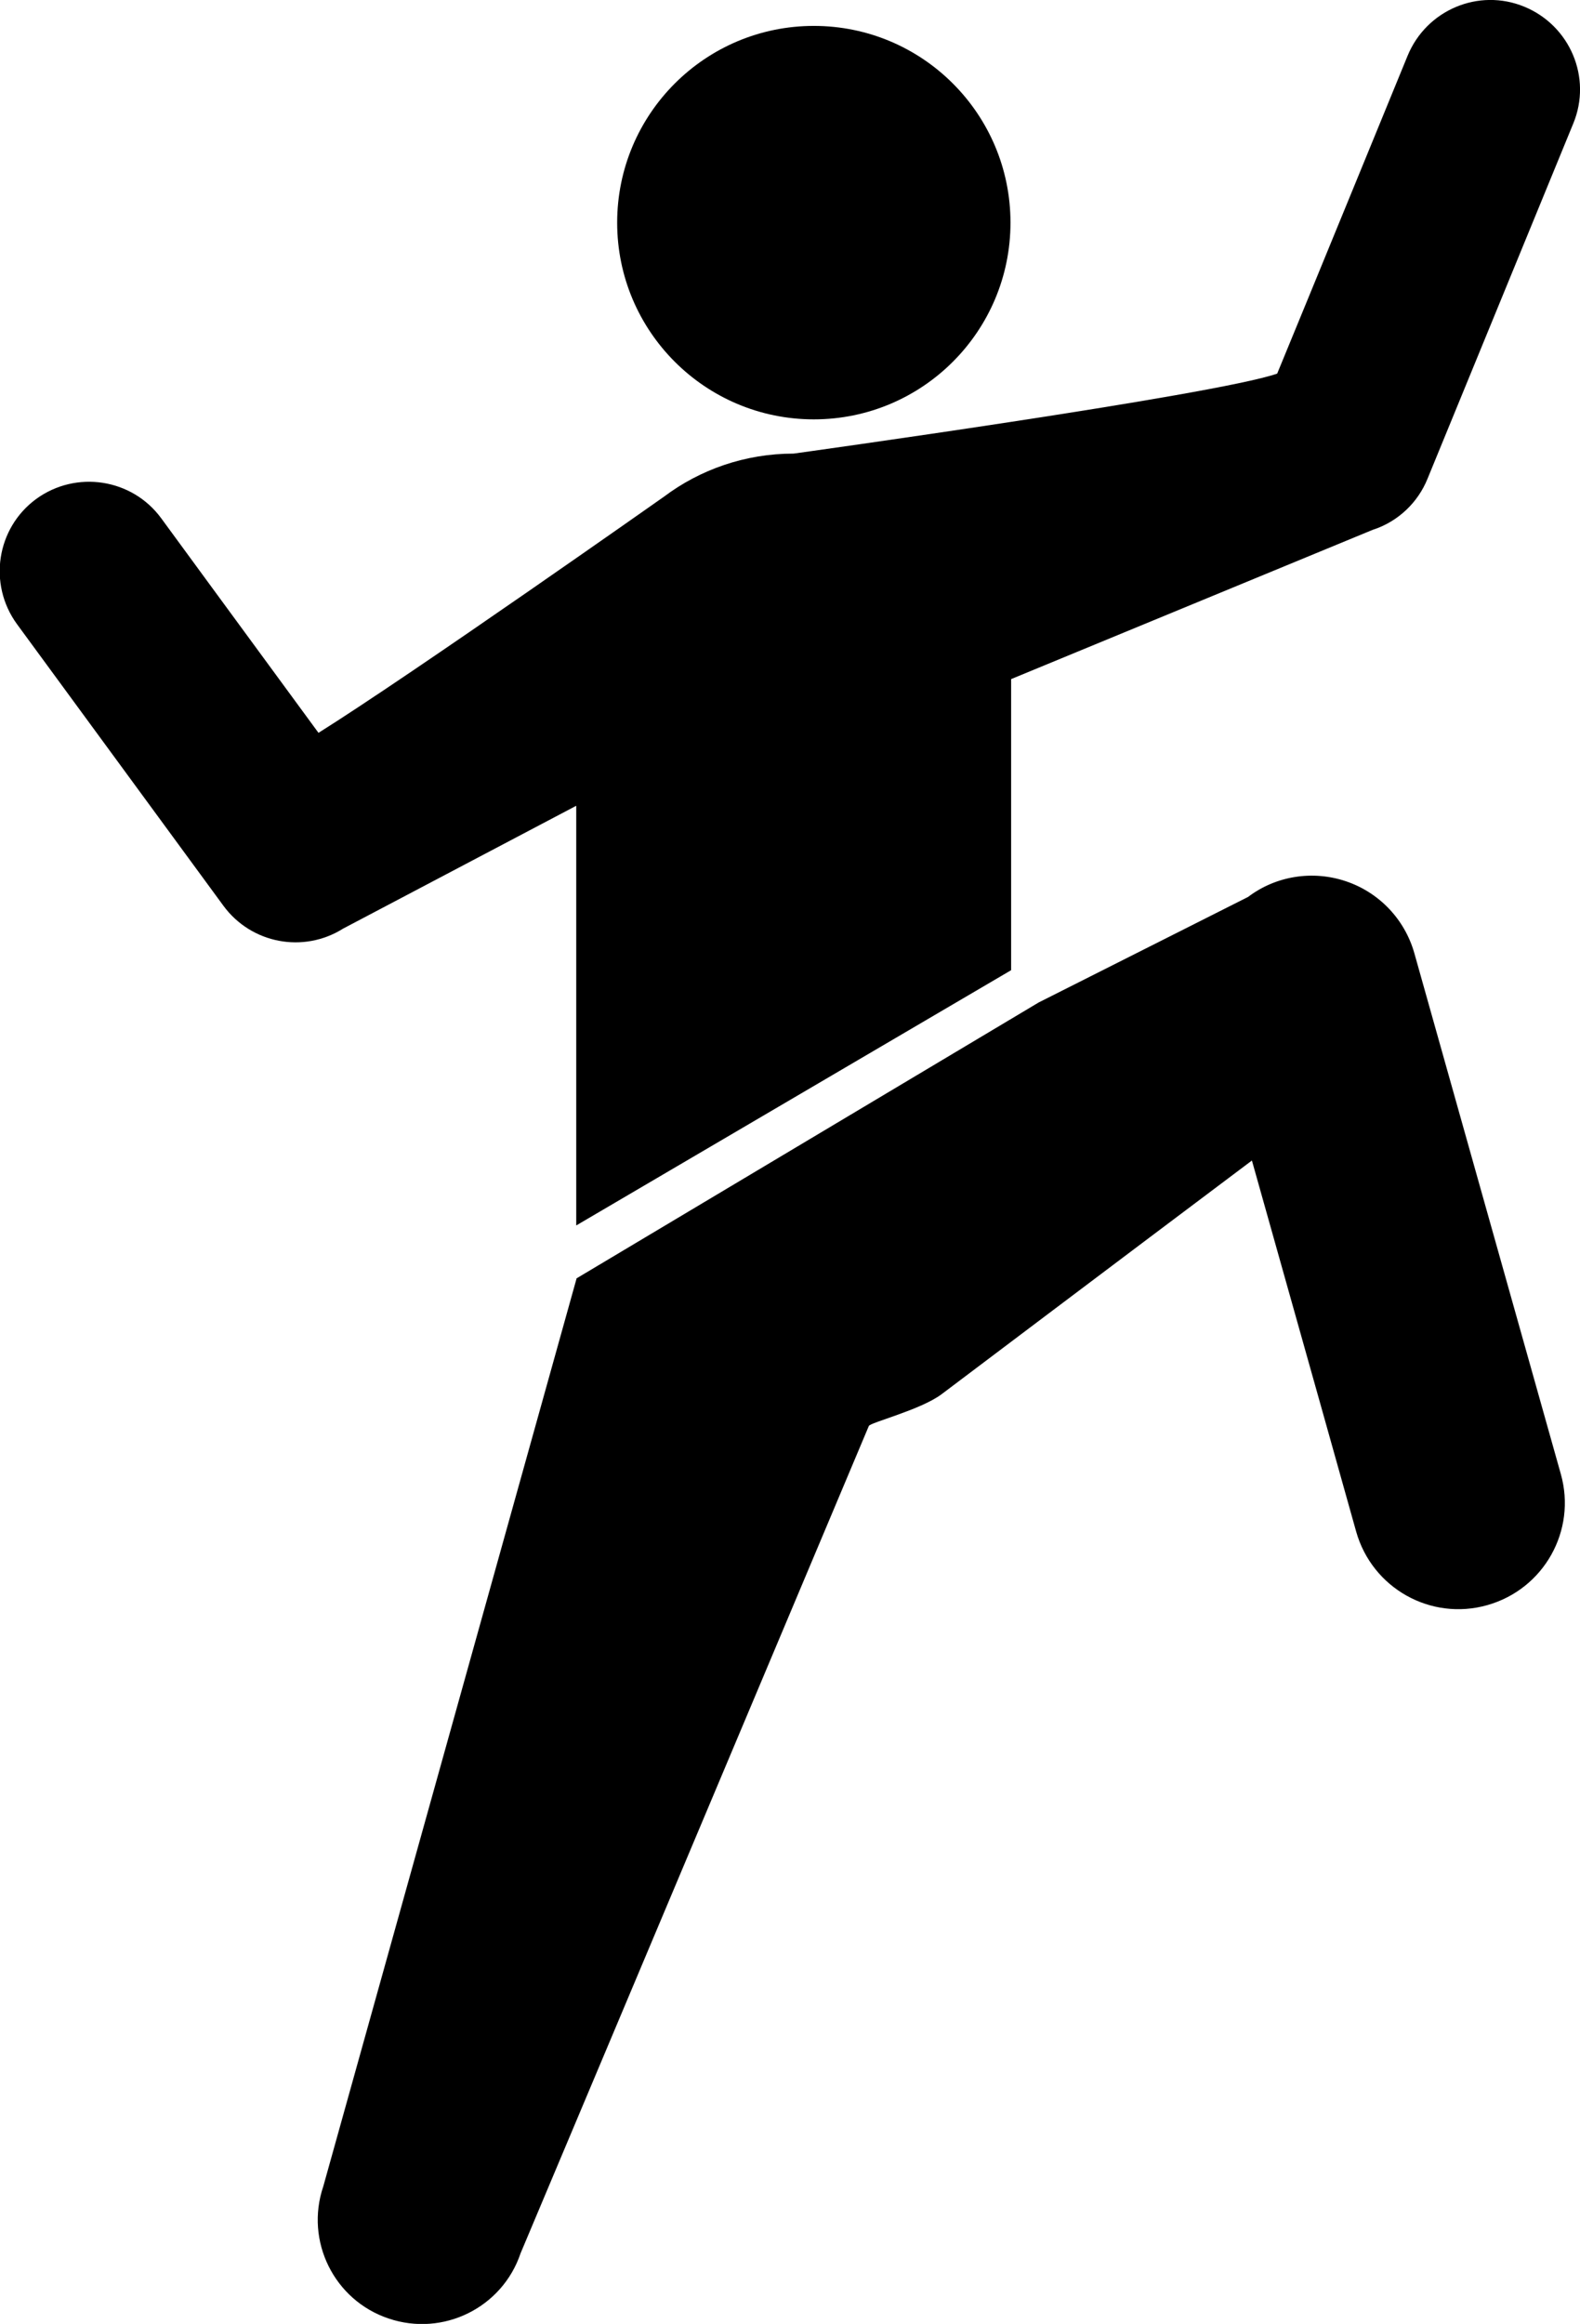
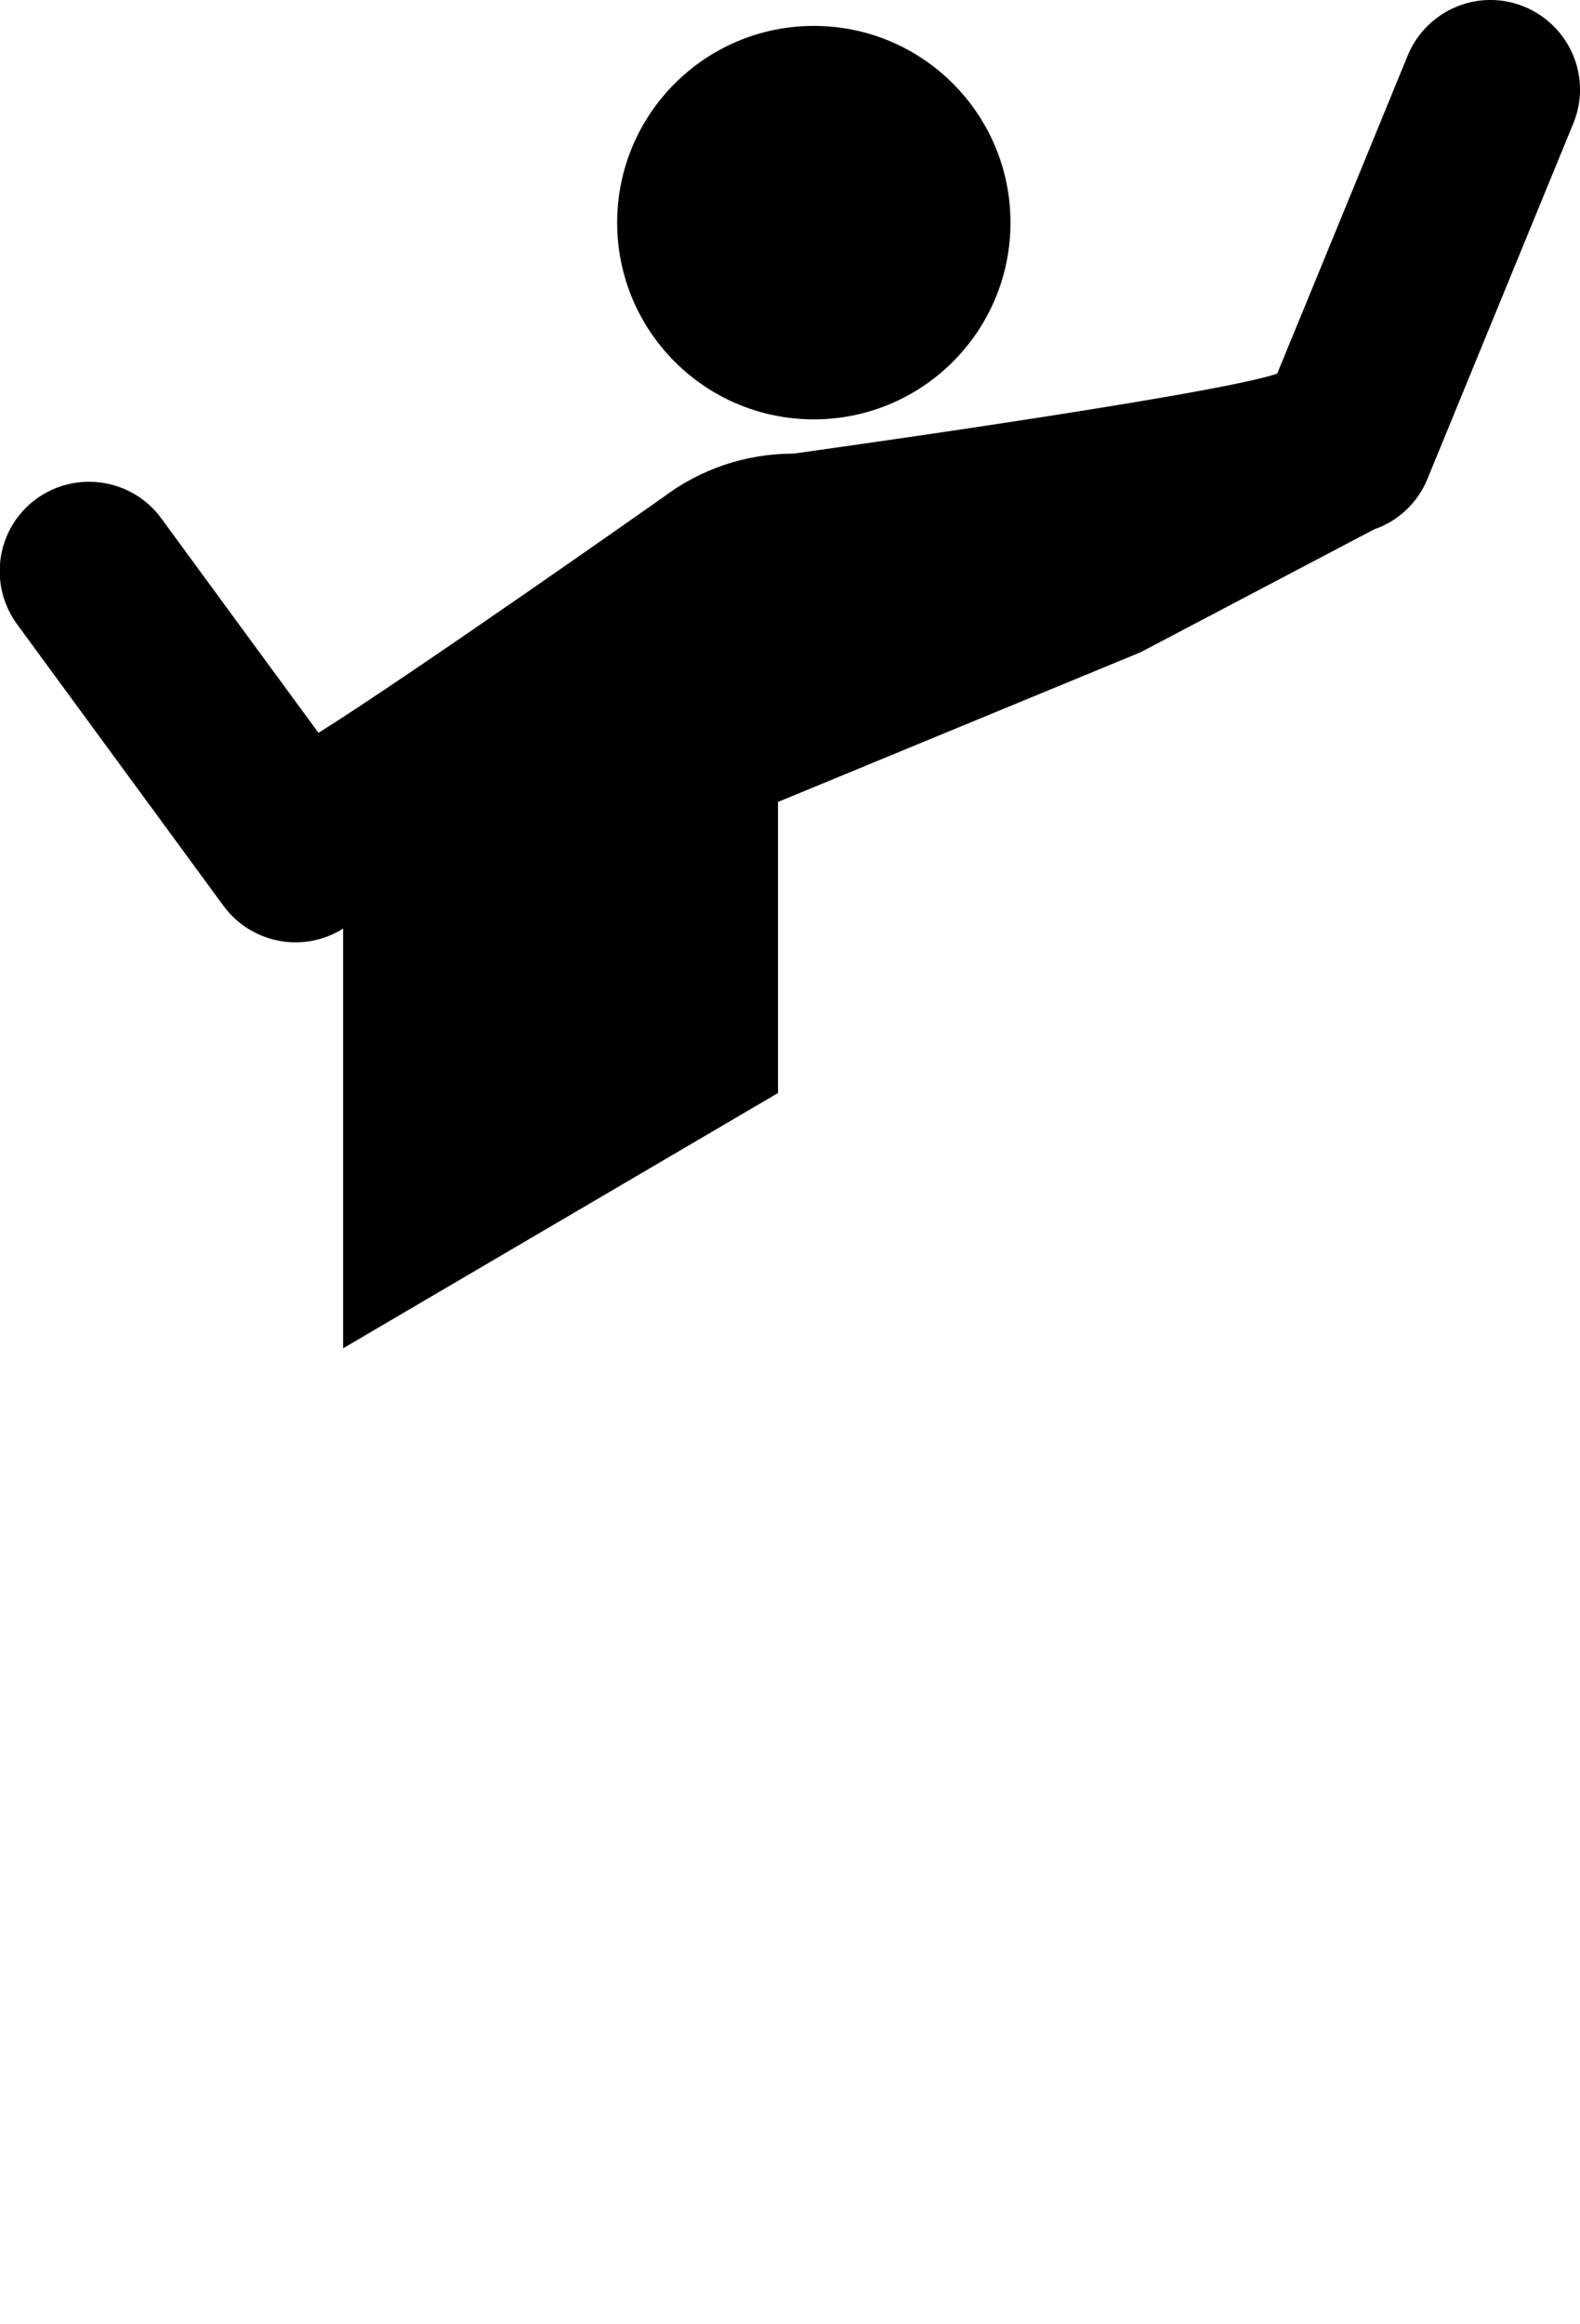
<svg xmlns="http://www.w3.org/2000/svg" id="_レイヤー_2" data-name="レイヤー 2" viewBox="0 0 49.41 72.65">
  <g id="_レイヤー_1-2" data-name="レイヤー 1">
    <g>
      <circle cx="25.45" cy="6.96" r="6.15" />
-       <path d="m42.97,16.55c.76-.26,1.37-.84,1.67-1.58l4.56-11.11c.59-1.43-.1-3.06-1.53-3.65-1.43-.59-3.06.1-3.65,1.53,0,0-3.27,7.98-4.08,9.94-1.97.68-15.12,2.5-15.12,2.5-1.52,0-2.93.5-4.06,1.35,0,0,0,0,0,0,0,0-7.85,5.53-10.8,7.38-1.99-2.71-4.92-6.71-4.92-6.71-.91-1.24-2.66-1.51-3.91-.6-1.24.91-1.51,2.66-.6,3.91l6.46,8.81c.87,1.18,2.5,1.49,3.74.71l7.29-3.84v13.12l13.6-7.98v-9.1l11.34-4.68Z" />
-       <path d="m18.03,39.97l-7.92,28.38c-.58,1.71.34,3.56,2.04,4.13,1.71.58,3.56-.34,4.13-2.04l10.89-25.86c.04-.11,1.61-.5,2.27-.99,0,0,5.74-4.33,9.71-7.31,1.34,4.75,3.26,11.6,3.26,11.6.5,1.77,2.33,2.8,4.1,2.3,1.77-.5,2.8-2.33,2.3-4.1l-4.58-16.28c-.3-1.06-1.1-1.9-2.14-2.25-1.04-.35-2.19-.17-3.06.49l-6.55,3.3-14.46,8.63Z" />
+       <path d="m42.97,16.55c.76-.26,1.37-.84,1.67-1.58l4.56-11.11c.59-1.43-.1-3.06-1.53-3.65-1.43-.59-3.06.1-3.65,1.53,0,0-3.27,7.98-4.08,9.94-1.97.68-15.12,2.5-15.12,2.5-1.52,0-2.93.5-4.06,1.35,0,0,0,0,0,0,0,0-7.85,5.53-10.8,7.38-1.99-2.71-4.92-6.71-4.92-6.71-.91-1.24-2.66-1.51-3.91-.6-1.24.91-1.51,2.66-.6,3.91l6.46,8.81c.87,1.18,2.5,1.49,3.74.71v13.12l13.6-7.98v-9.1l11.34-4.68Z" />
    </g>
  </g>
</svg>